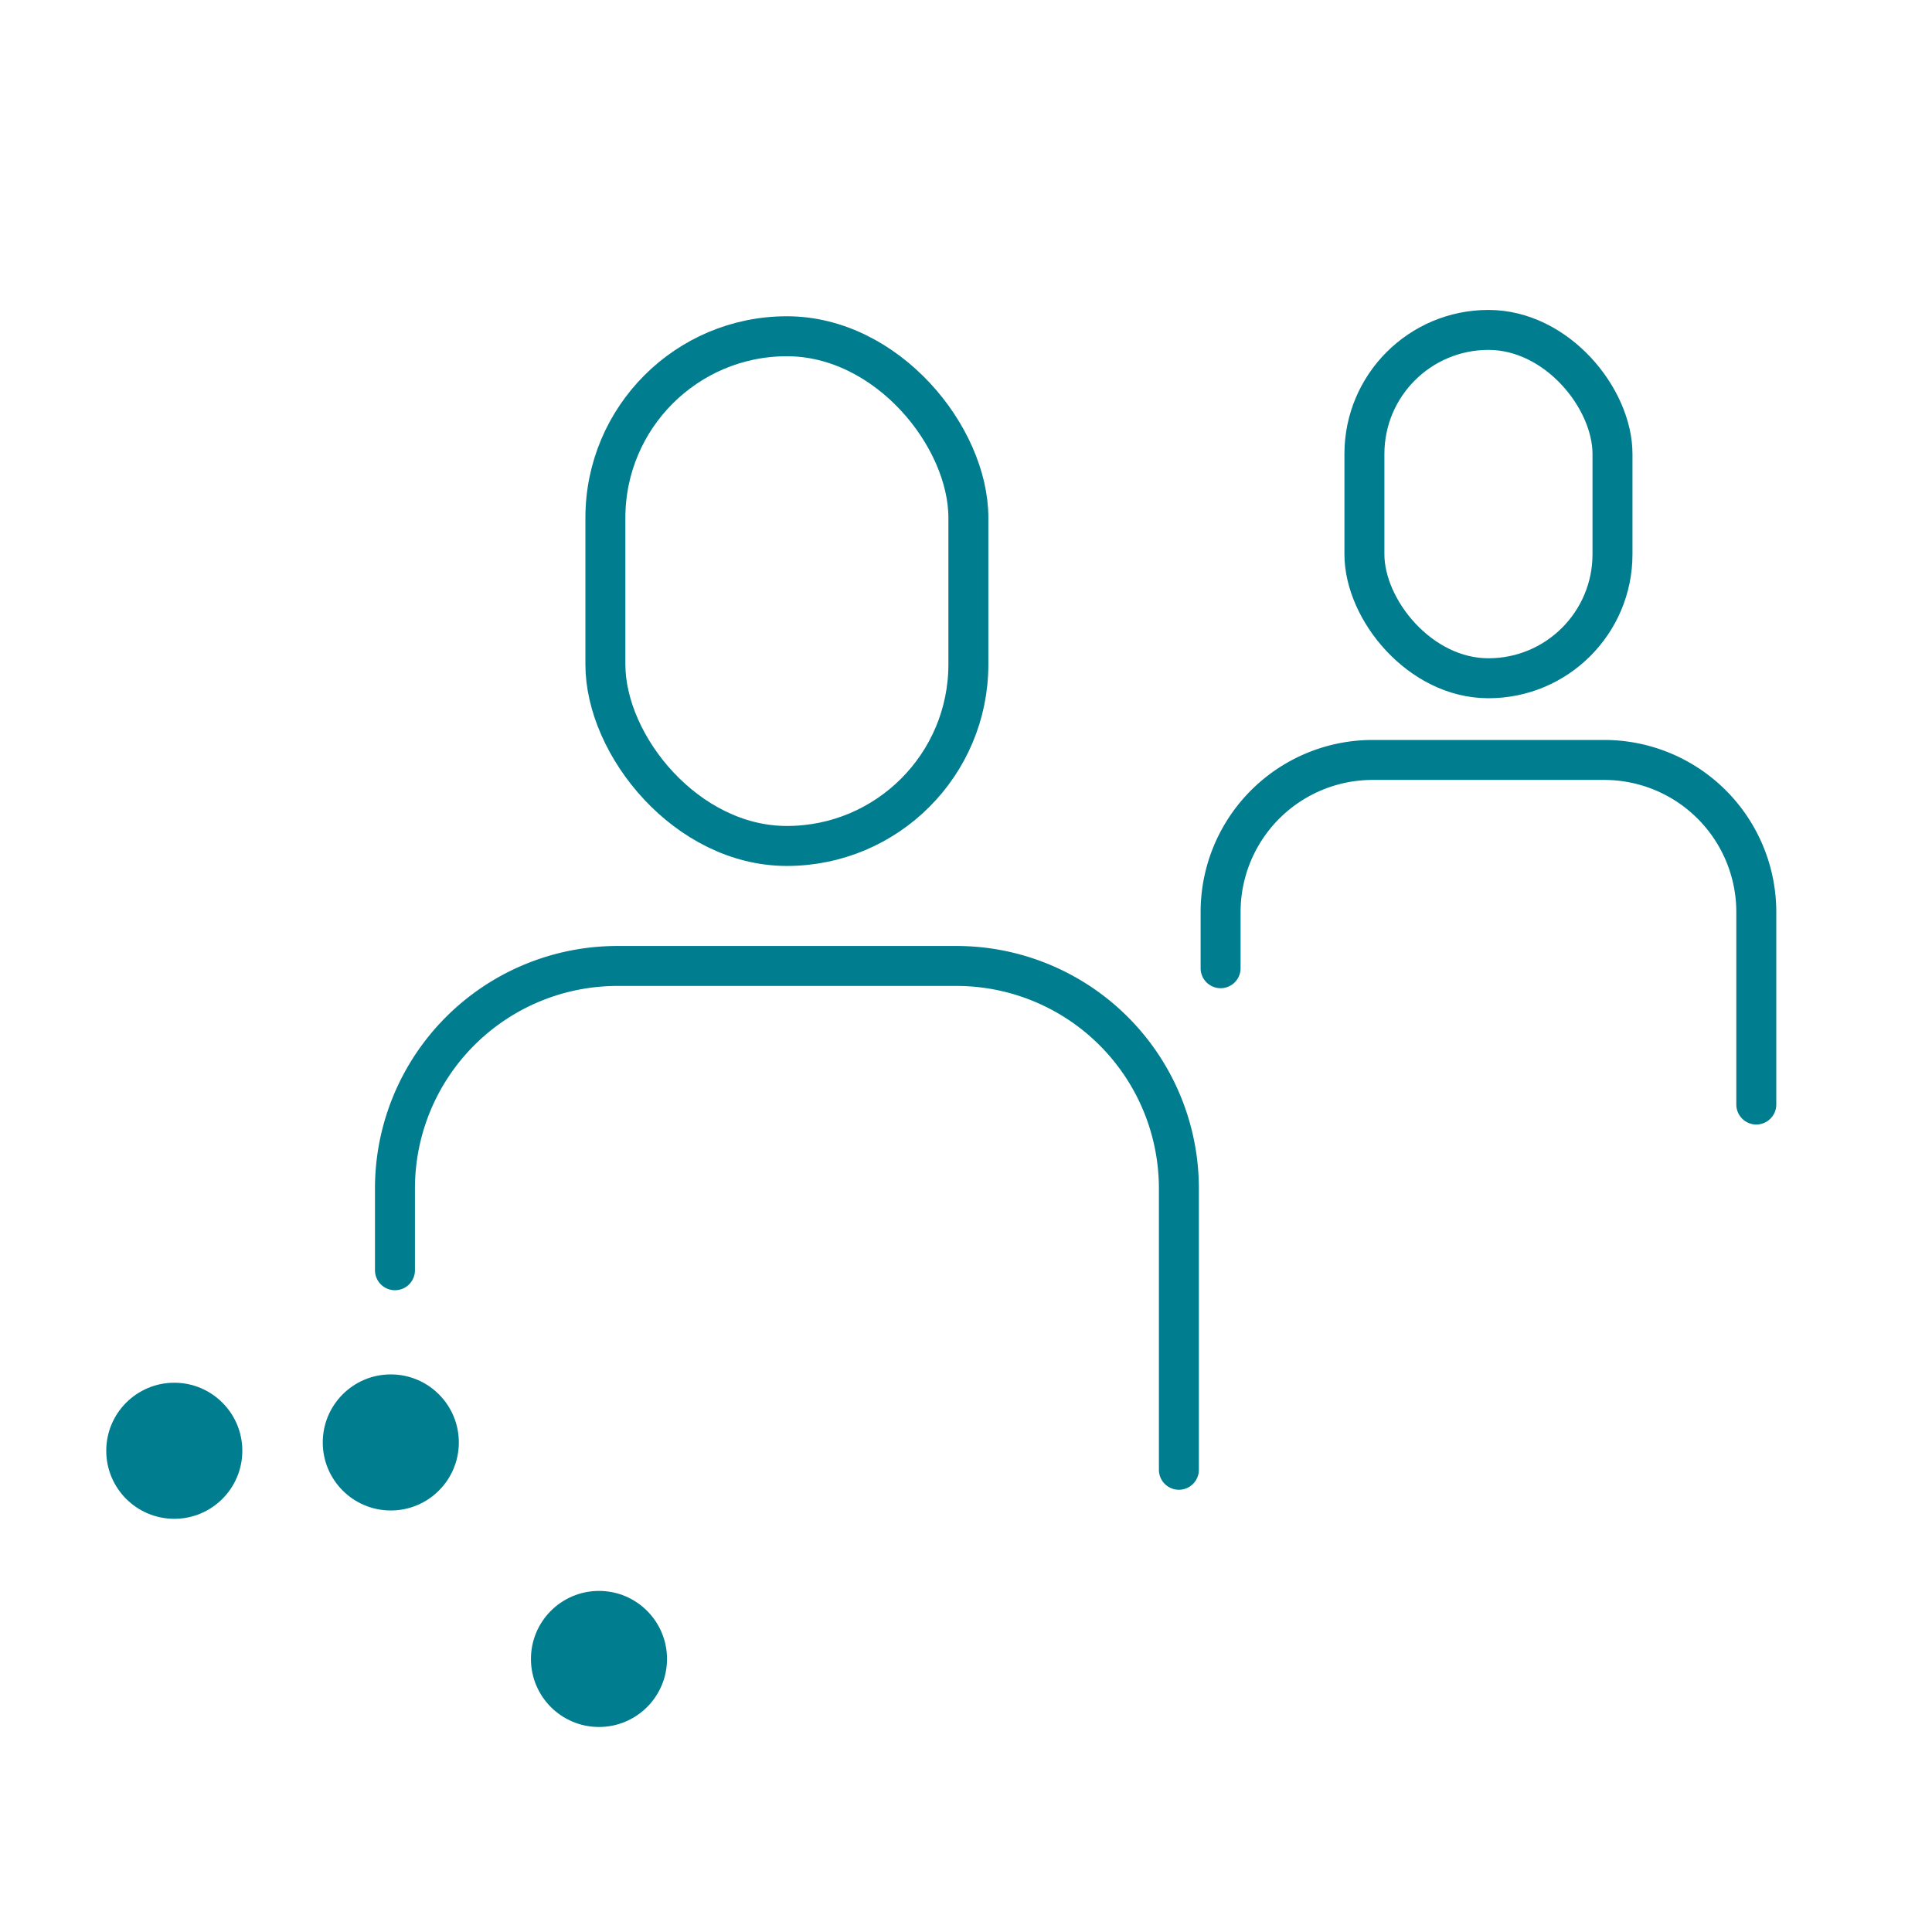
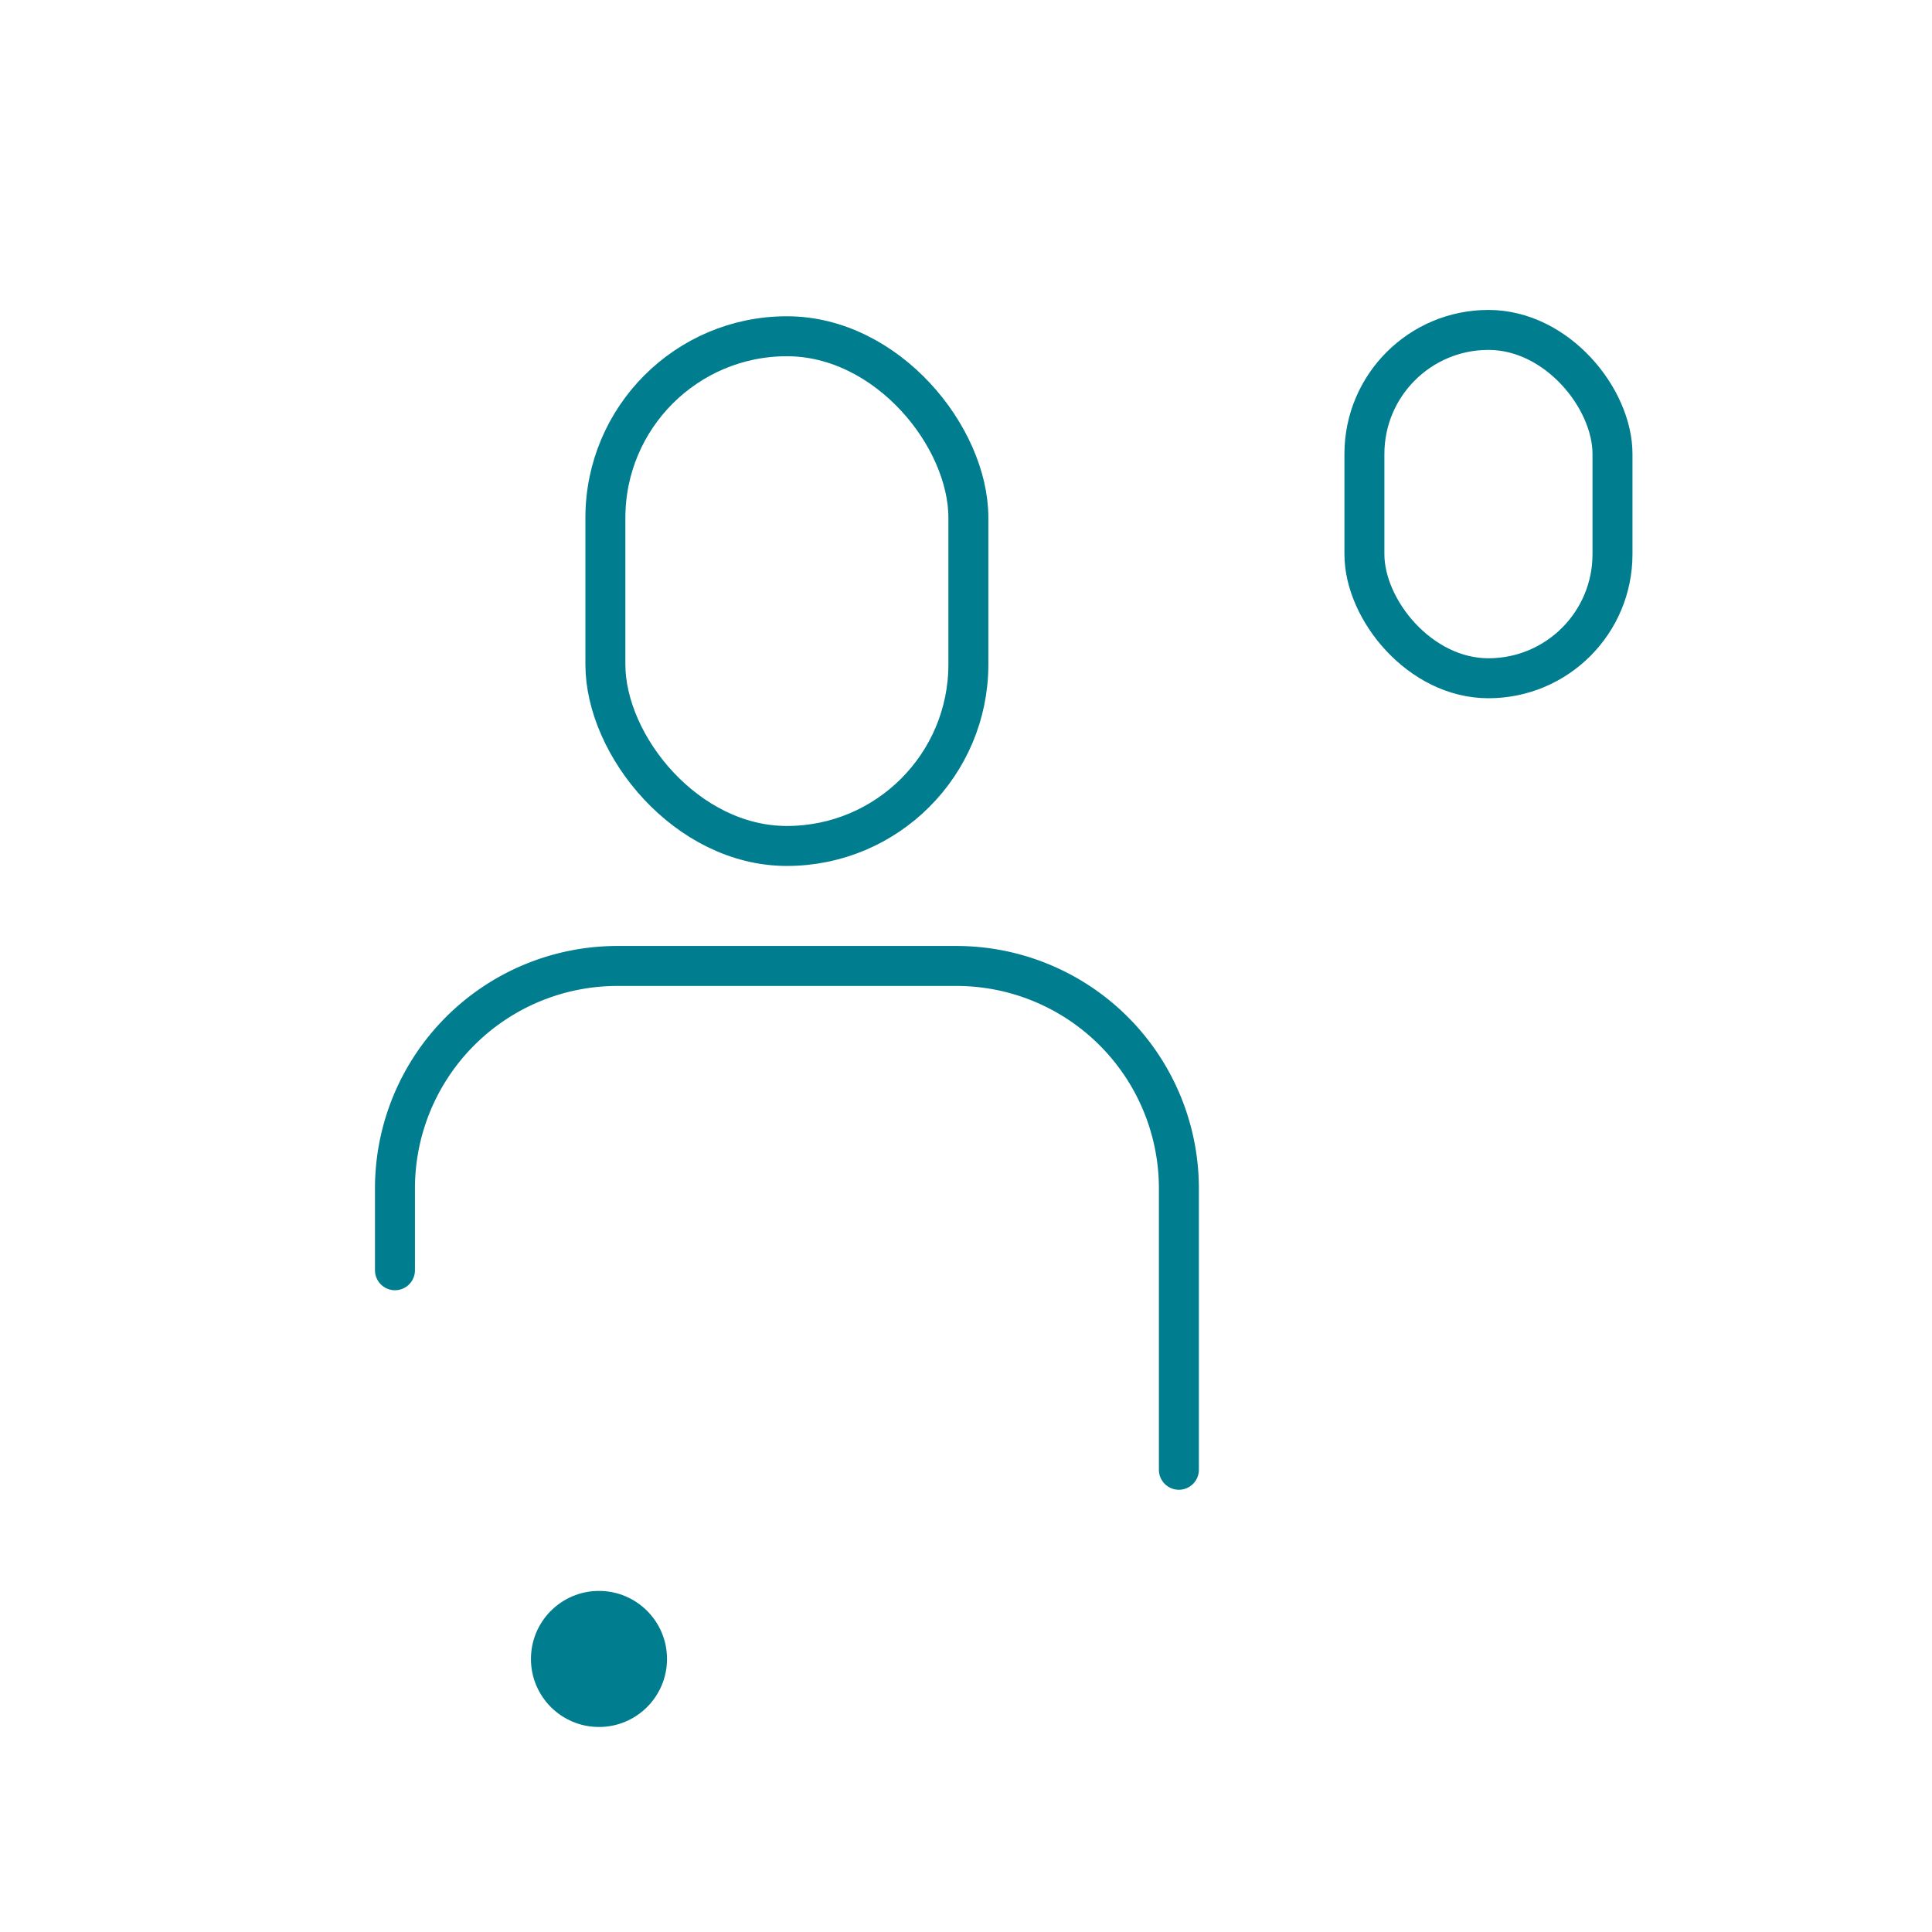
<svg xmlns="http://www.w3.org/2000/svg" id="lines" viewBox="0 0 232.01 232.01">
  <defs>
    <style>.cls-1{fill:none;stroke:#007d8f;stroke-linecap:round;stroke-linejoin:round;stroke-width:4.8px;}.cls-2{fill:#007d8f;}</style>
  </defs>
  <rect class="cls-1" x="72.7" y="40.38" width="43.59" height="61.21" rx="21.8" />
  <path class="cls-1" d="M47.43,152.54h0v-9.86A26.72,26.72,0,0,1,74.15,116h40.7a26.72,26.72,0,0,1,26.72,26.73V176.5" />
  <rect class="cls-1" x="163.85" y="39.62" width="29.79" height="41.83" rx="14.89" />
-   <path class="cls-1" d="M146.58,116.27h0v-6.74a18.26,18.26,0,0,1,18.26-18.27h27.81a18.27,18.27,0,0,1,18.26,18.27v23.11" />
-   <circle class="cls-2" cx="20.93" cy="174.22" r="8.17" />
-   <circle class="cls-2" cx="46.93" cy="173.22" r="8.17" />
  <circle class="cls-2" cx="71.93" cy="199.22" r="8.17" />
</svg>